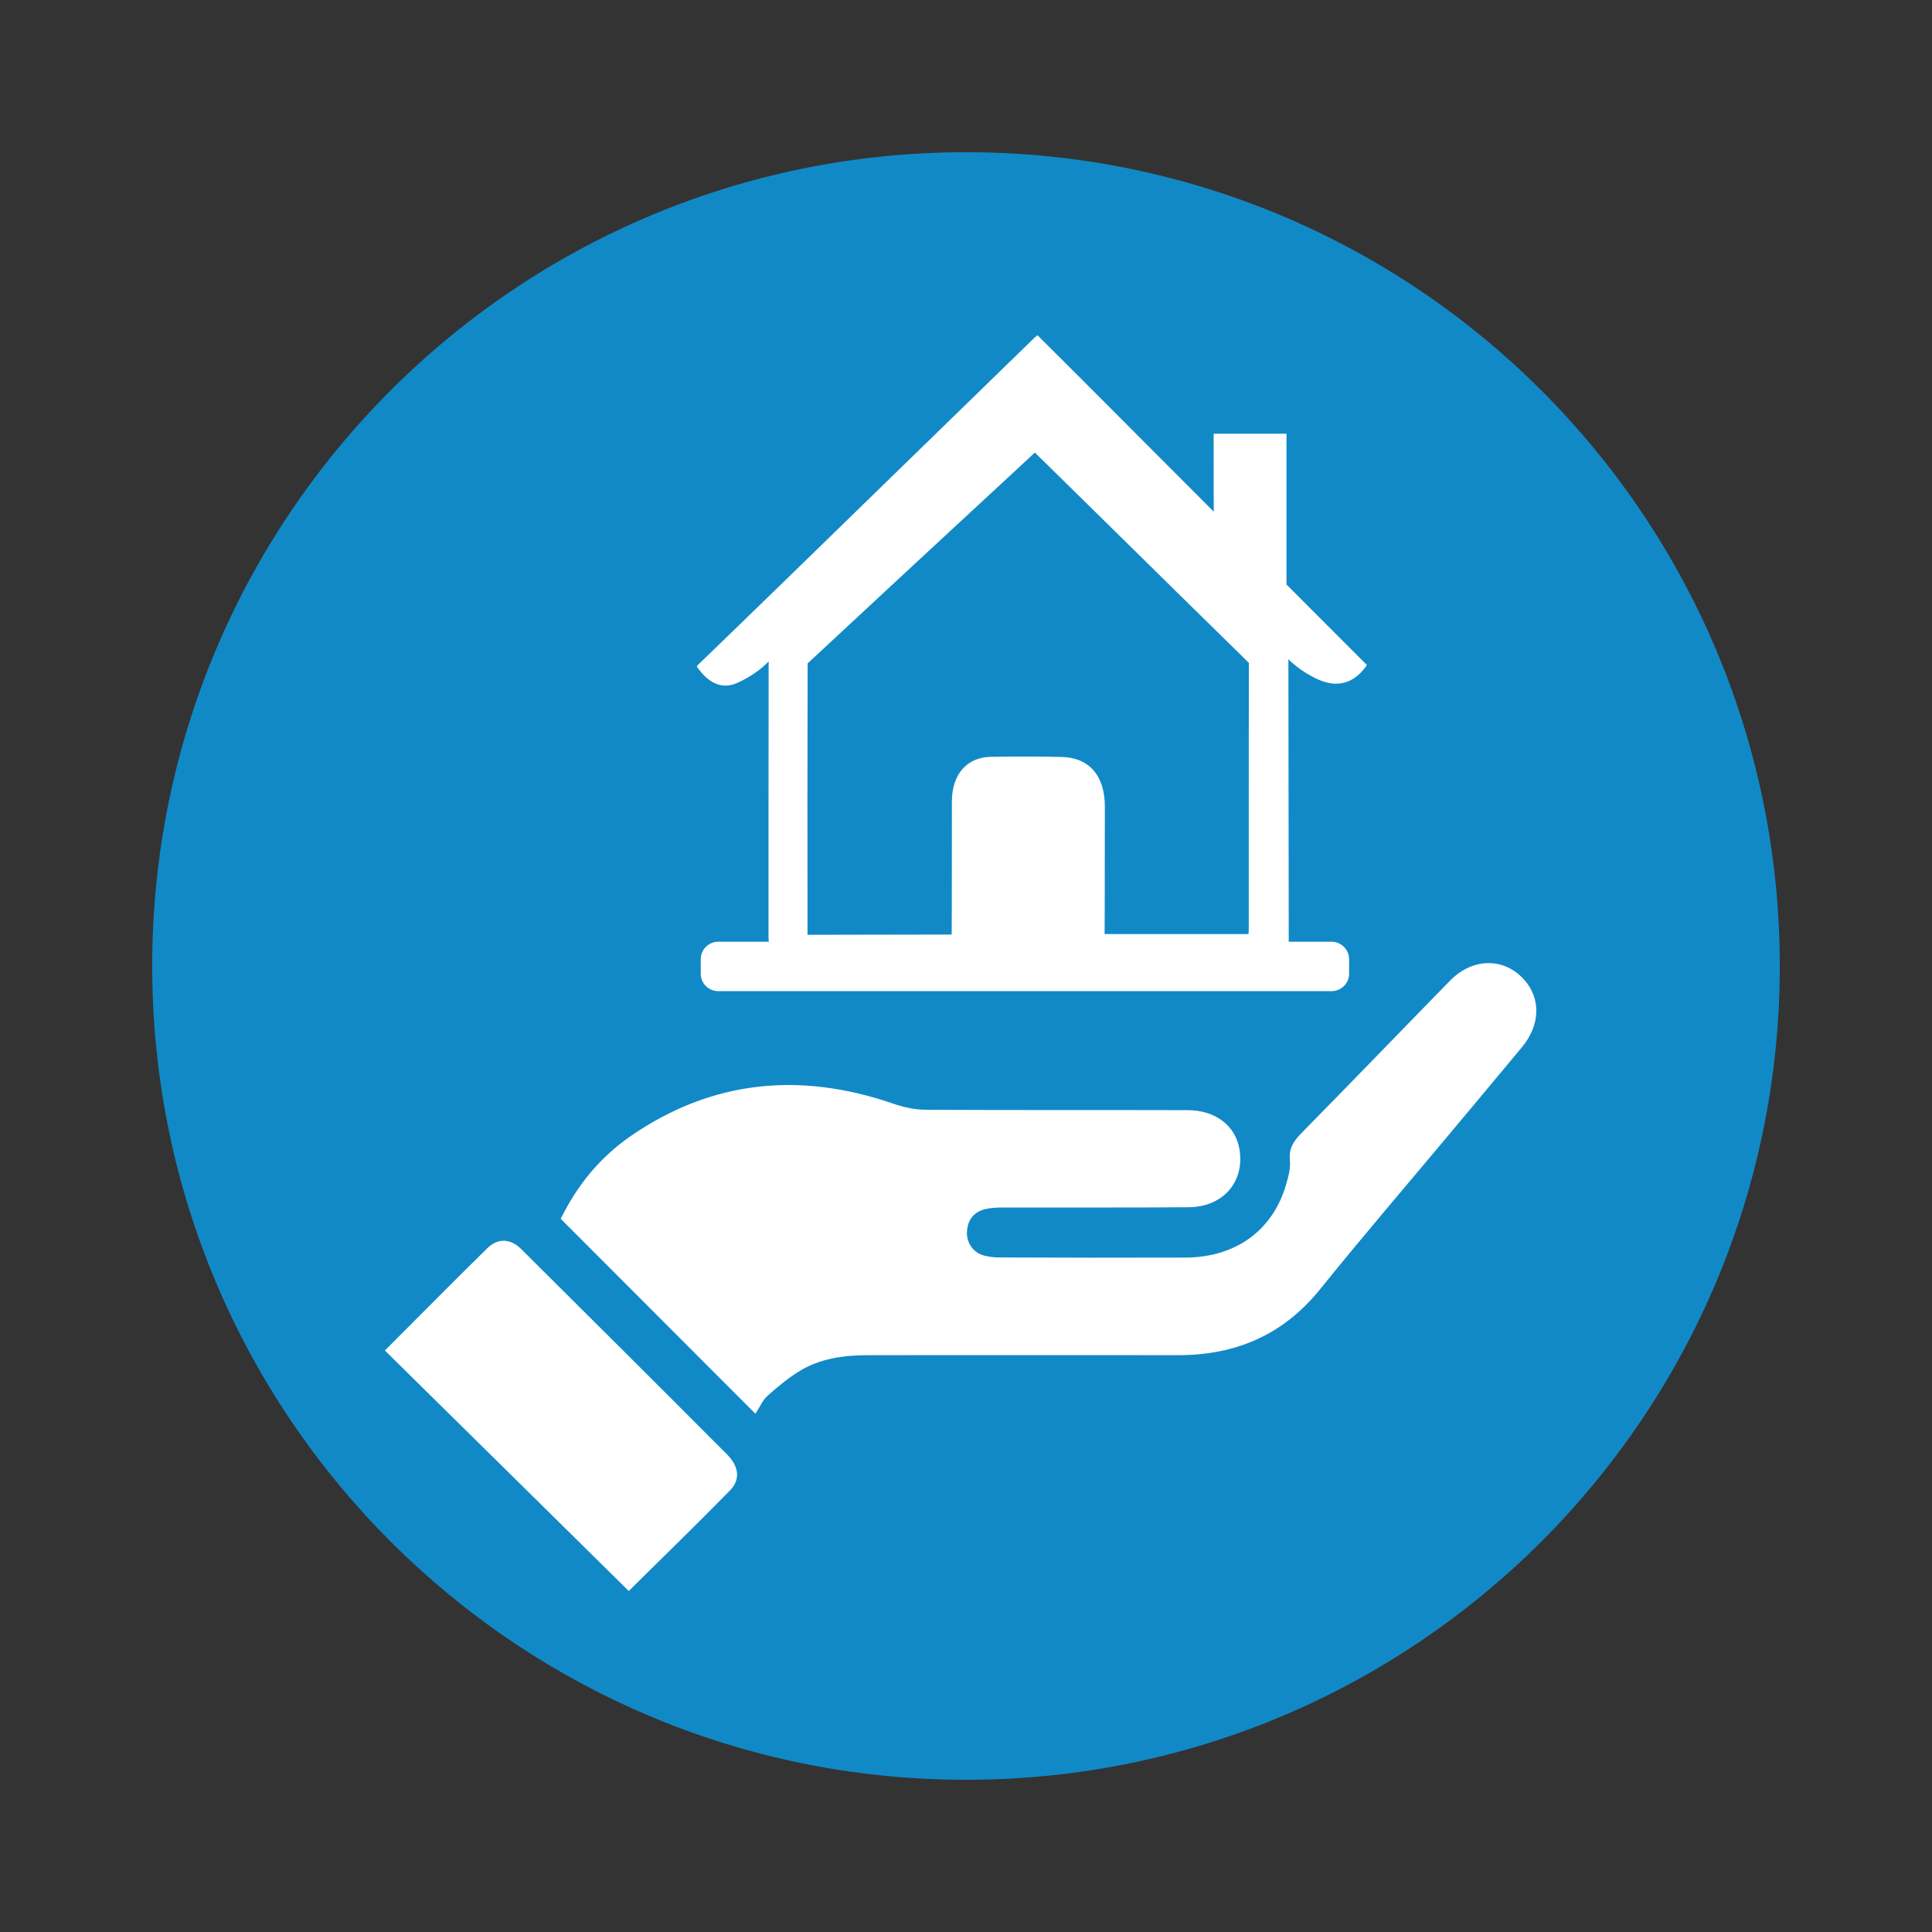
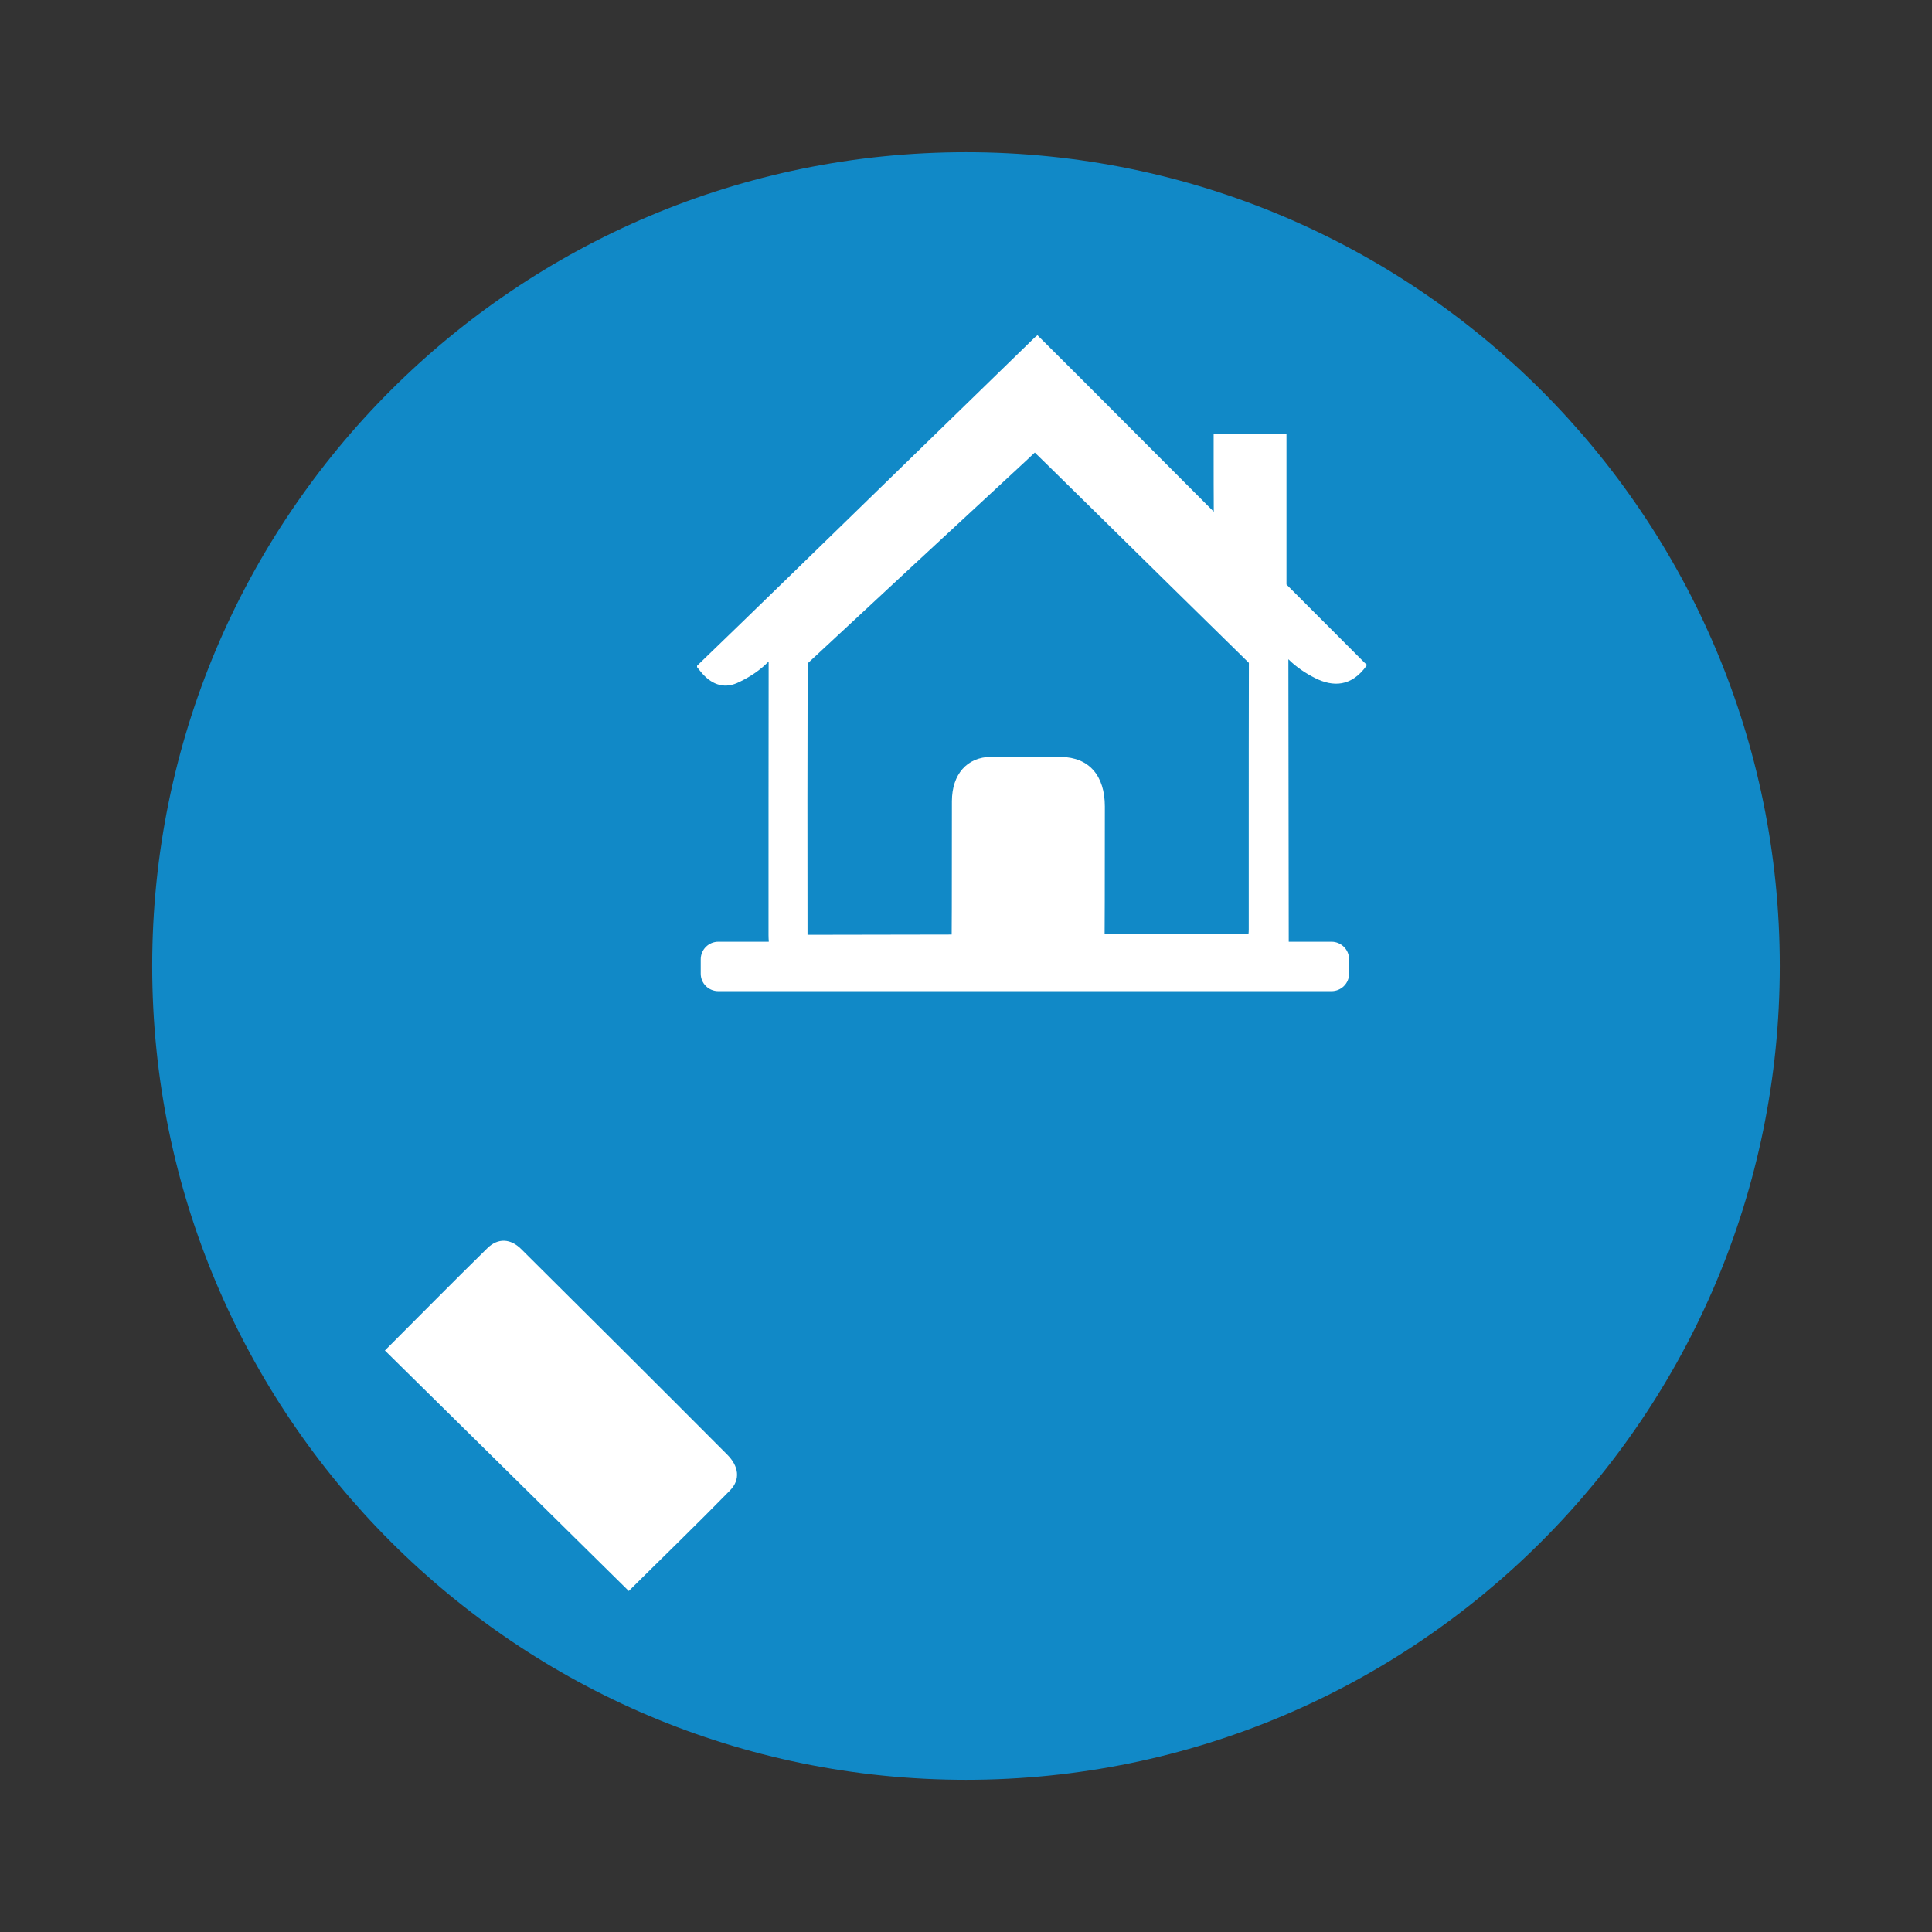
<svg xmlns="http://www.w3.org/2000/svg" width="80" zoomAndPan="magnify" viewBox="0 0 60 60" height="80" preserveAspectRatio="xMidYMid meet" version="1.0">
  <rect x="0" y="0" width="60" height="60" fill="#333333" stroke="none" />
  <defs>
    <clipPath id="d145904e4d">
      <path d="M 4.727 4.727 L 55.273 4.727 L 55.273 55.273 L 4.727 55.273 Z M 4.727 4.727 " clip-rule="nonzero" />
    </clipPath>
    <clipPath id="de00eae638">
      <path d="M 30 4.727 C 16.039 4.727 4.727 16.039 4.727 30 C 4.727 43.961 16.039 55.273 30 55.273 C 43.961 55.273 55.273 43.961 55.273 30 C 55.273 16.039 43.961 4.727 30 4.727 " clip-rule="nonzero" />
    </clipPath>
    <clipPath id="759525bc34">
      <path d="M 17 29 L 47.902 29 L 47.902 44 L 17 44 Z M 17 29 " clip-rule="nonzero" />
    </clipPath>
    <clipPath id="ab91647331">
      <path d="M 11.902 38 L 23 38 L 23 49.41 L 11.902 49.41 Z M 11.902 38 " clip-rule="nonzero" />
    </clipPath>
    <clipPath id="dd9cf555c1">
      <path d="M 21 10.41 L 43 10.41 L 43 31 L 21 31 Z M 21 10.41 " clip-rule="nonzero" />
    </clipPath>
  </defs>
  <g clip-path="url(#d145904e4d)">
    <g clip-path="url(#de00eae638)">
      <path fill="#1189c7" d="M 4.727 4.727 L 55.273 4.727 L 55.273 55.273 L 4.727 55.273 Z M 4.727 4.727 " fill-opacity="1" fill-rule="nonzero" />
    </g>
  </g>
  <g clip-path="url(#759525bc34)">
-     <path fill="#ffffff" d="M 47.348 30.441 C 46.734 29.734 45.742 29.73 45.035 30.453 C 43.5 32.023 41.977 33.605 40.434 35.172 C 40.191 35.418 40.02 35.648 40.059 36.027 C 40.082 36.27 40.016 36.531 39.945 36.773 C 39.535 38.207 38.383 39.047 36.82 39.055 C 34.891 39.062 32.961 39.059 31.031 39.051 C 30.867 39.051 30.699 39.031 30.543 38.988 C 30.211 38.891 30.004 38.578 30.031 38.23 C 30.059 37.875 30.246 37.637 30.594 37.551 C 30.777 37.508 30.969 37.5 31.16 37.5 C 33.074 37.496 34.992 37.508 36.91 37.492 C 37.992 37.484 38.664 36.695 38.492 35.684 C 38.363 34.953 37.746 34.477 36.879 34.477 C 34.176 34.469 31.469 34.48 28.766 34.465 C 28.422 34.465 28.062 34.387 27.734 34.273 C 24.848 33.281 22.113 33.539 19.582 35.285 C 18.652 35.93 17.938 36.781 17.414 37.852 C 19.383 39.824 21.355 41.797 23.461 43.906 C 23.602 43.688 23.684 43.484 23.832 43.352 C 24.133 43.082 24.449 42.82 24.789 42.605 C 25.453 42.184 26.207 42.086 26.977 42.086 C 30.176 42.086 33.379 42.082 36.578 42.086 C 38.371 42.09 39.848 41.461 40.996 40.039 C 42.312 38.406 43.676 36.82 45.02 35.211 C 45.77 34.316 46.52 33.418 47.266 32.52 C 47.832 31.84 47.859 31.027 47.348 30.441 " fill-opacity="1" fill-rule="nonzero" />
-   </g>
+     </g>
  <g clip-path="url(#ab91647331)">
    <path fill="#ffffff" d="M 16.188 38.793 C 15.855 38.461 15.465 38.441 15.137 38.762 C 14.098 39.781 13.074 40.82 11.953 41.941 C 14.48 44.434 16.992 46.906 19.527 49.41 C 20.59 48.355 21.645 47.336 22.672 46.285 C 23 45.949 22.949 45.535 22.578 45.168 C 20.453 43.035 18.324 40.914 16.188 38.793 " fill-opacity="1" fill-rule="nonzero" />
  </g>
  <g clip-path="url(#dd9cf555c1)">
    <path fill="#ffffff" d="M 38.781 25.84 C 38.781 26.852 38.781 27.863 38.781 28.871 C 38.781 28.926 38.777 28.969 38.773 29.004 C 38.754 29.008 38.738 29.008 38.723 29.008 C 37.25 29.008 35.777 29.008 34.305 29.008 L 34.309 28.008 C 34.309 27.02 34.312 26.035 34.312 25.047 C 34.312 24.086 33.82 23.523 32.961 23.508 C 32.305 23.492 31.609 23.492 30.773 23.504 C 30.031 23.516 29.566 24.043 29.562 24.879 C 29.559 25.984 29.559 27.086 29.559 28.191 L 29.555 29.023 L 25.078 29.031 C 25.074 26.27 25.074 23.414 25.082 20.602 C 27.289 18.547 29.539 16.461 31.715 14.449 L 32.137 14.055 C 32.398 14.312 32.664 14.566 32.922 14.824 L 34.223 16.102 C 35.742 17.598 37.262 19.094 38.785 20.586 C 38.781 22.336 38.781 24.09 38.781 25.84 Z M 42.371 20.574 C 41.566 19.77 40.762 18.961 39.953 18.152 L 39.953 13.469 L 37.691 13.469 L 37.691 14.113 C 37.691 14.723 37.691 15.305 37.695 15.891 C 36.312 14.504 34.93 13.121 33.547 11.734 C 33.105 11.293 32.664 10.852 32.219 10.41 C 32.164 10.457 32.113 10.496 32.07 10.543 C 29.527 13.016 26.984 15.496 24.441 17.969 C 23.512 18.875 22.582 19.773 21.648 20.676 C 21.648 20.691 21.648 20.703 21.648 20.719 C 21.688 20.766 21.719 20.809 21.758 20.855 C 22.062 21.234 22.449 21.402 22.883 21.215 C 23.199 21.074 23.508 20.883 23.766 20.645 C 23.801 20.609 23.836 20.578 23.871 20.543 C 23.867 23.379 23.867 26.258 23.867 29.043 C 23.867 29.105 23.871 29.176 23.875 29.246 L 22.309 29.246 C 22.004 29.246 21.762 29.492 21.762 29.793 L 21.762 30.238 C 21.762 30.539 22.004 30.781 22.309 30.781 L 41.352 30.781 C 41.652 30.781 41.898 30.539 41.898 30.238 L 41.898 29.793 C 41.898 29.492 41.652 29.246 41.352 29.246 L 40.023 29.246 L 40.012 20.473 L 39.992 20.453 C 39.996 20.461 40.004 20.465 40.012 20.473 C 40.254 20.715 40.547 20.91 40.844 21.059 C 41.395 21.336 41.969 21.332 42.438 20.676 C 42.438 20.66 42.438 20.645 42.438 20.629 C 42.414 20.613 42.391 20.598 42.371 20.574 " fill-opacity="1" fill-rule="nonzero" />
  </g>
</svg>